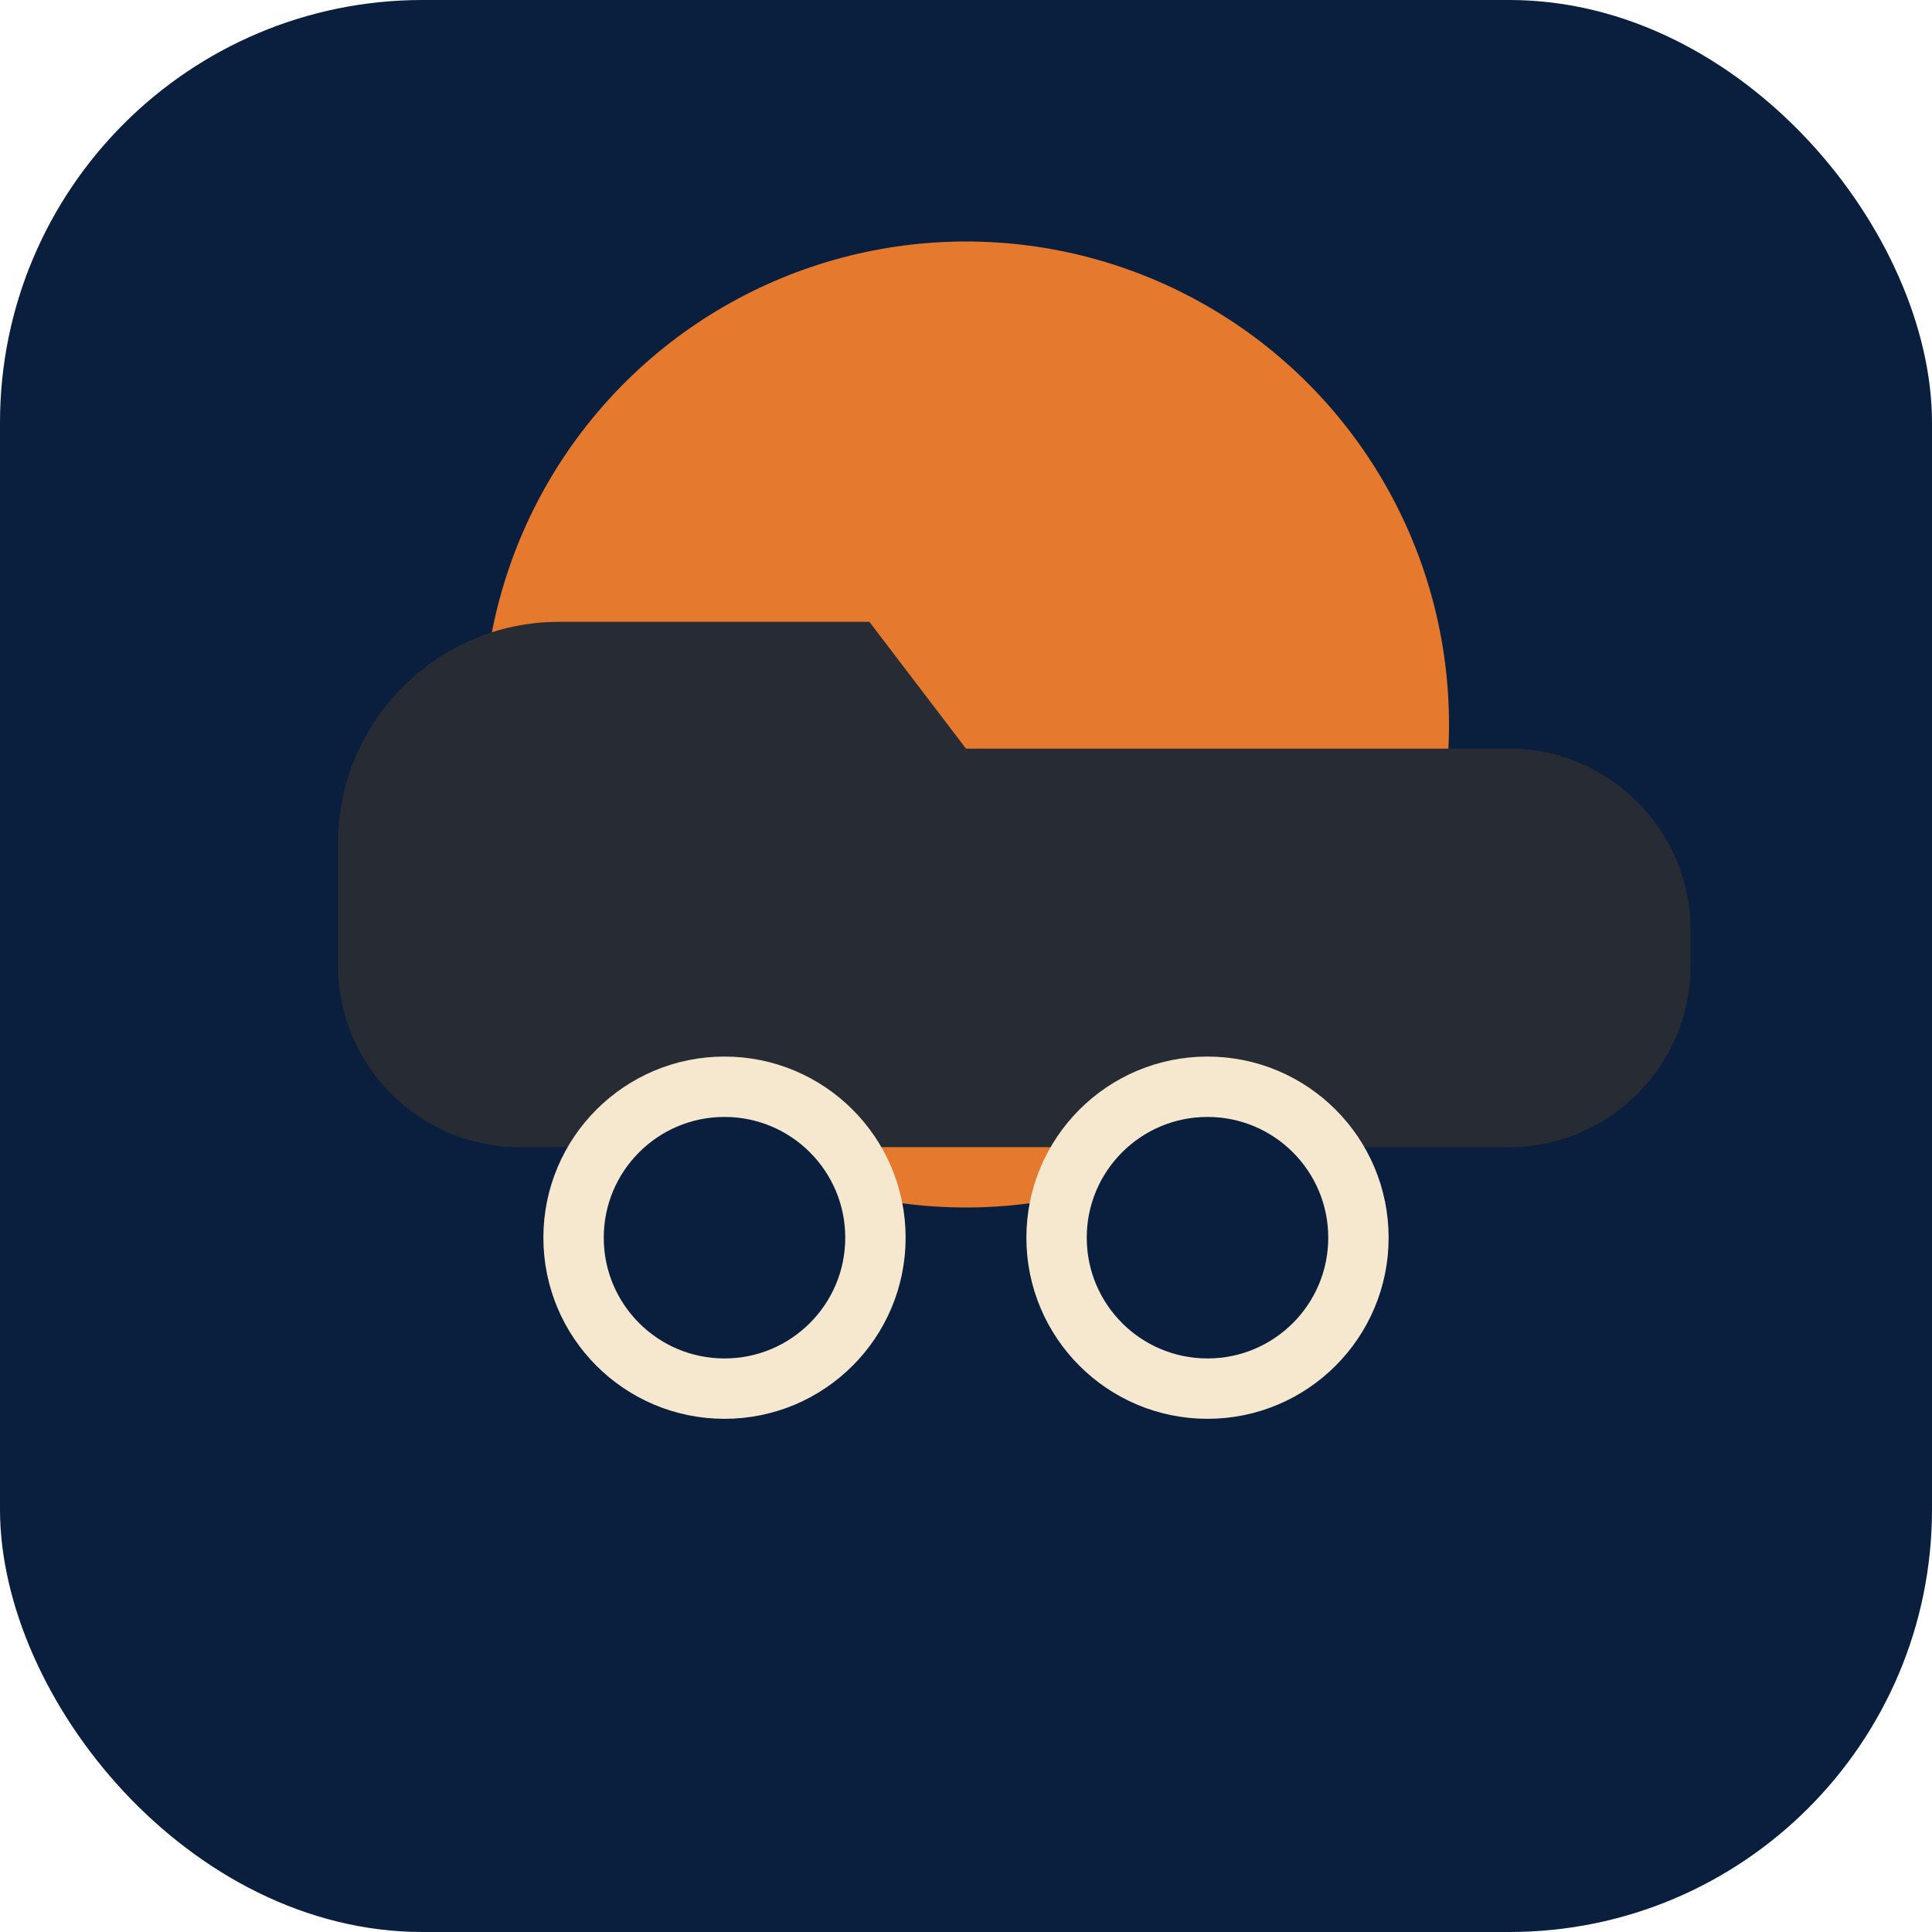
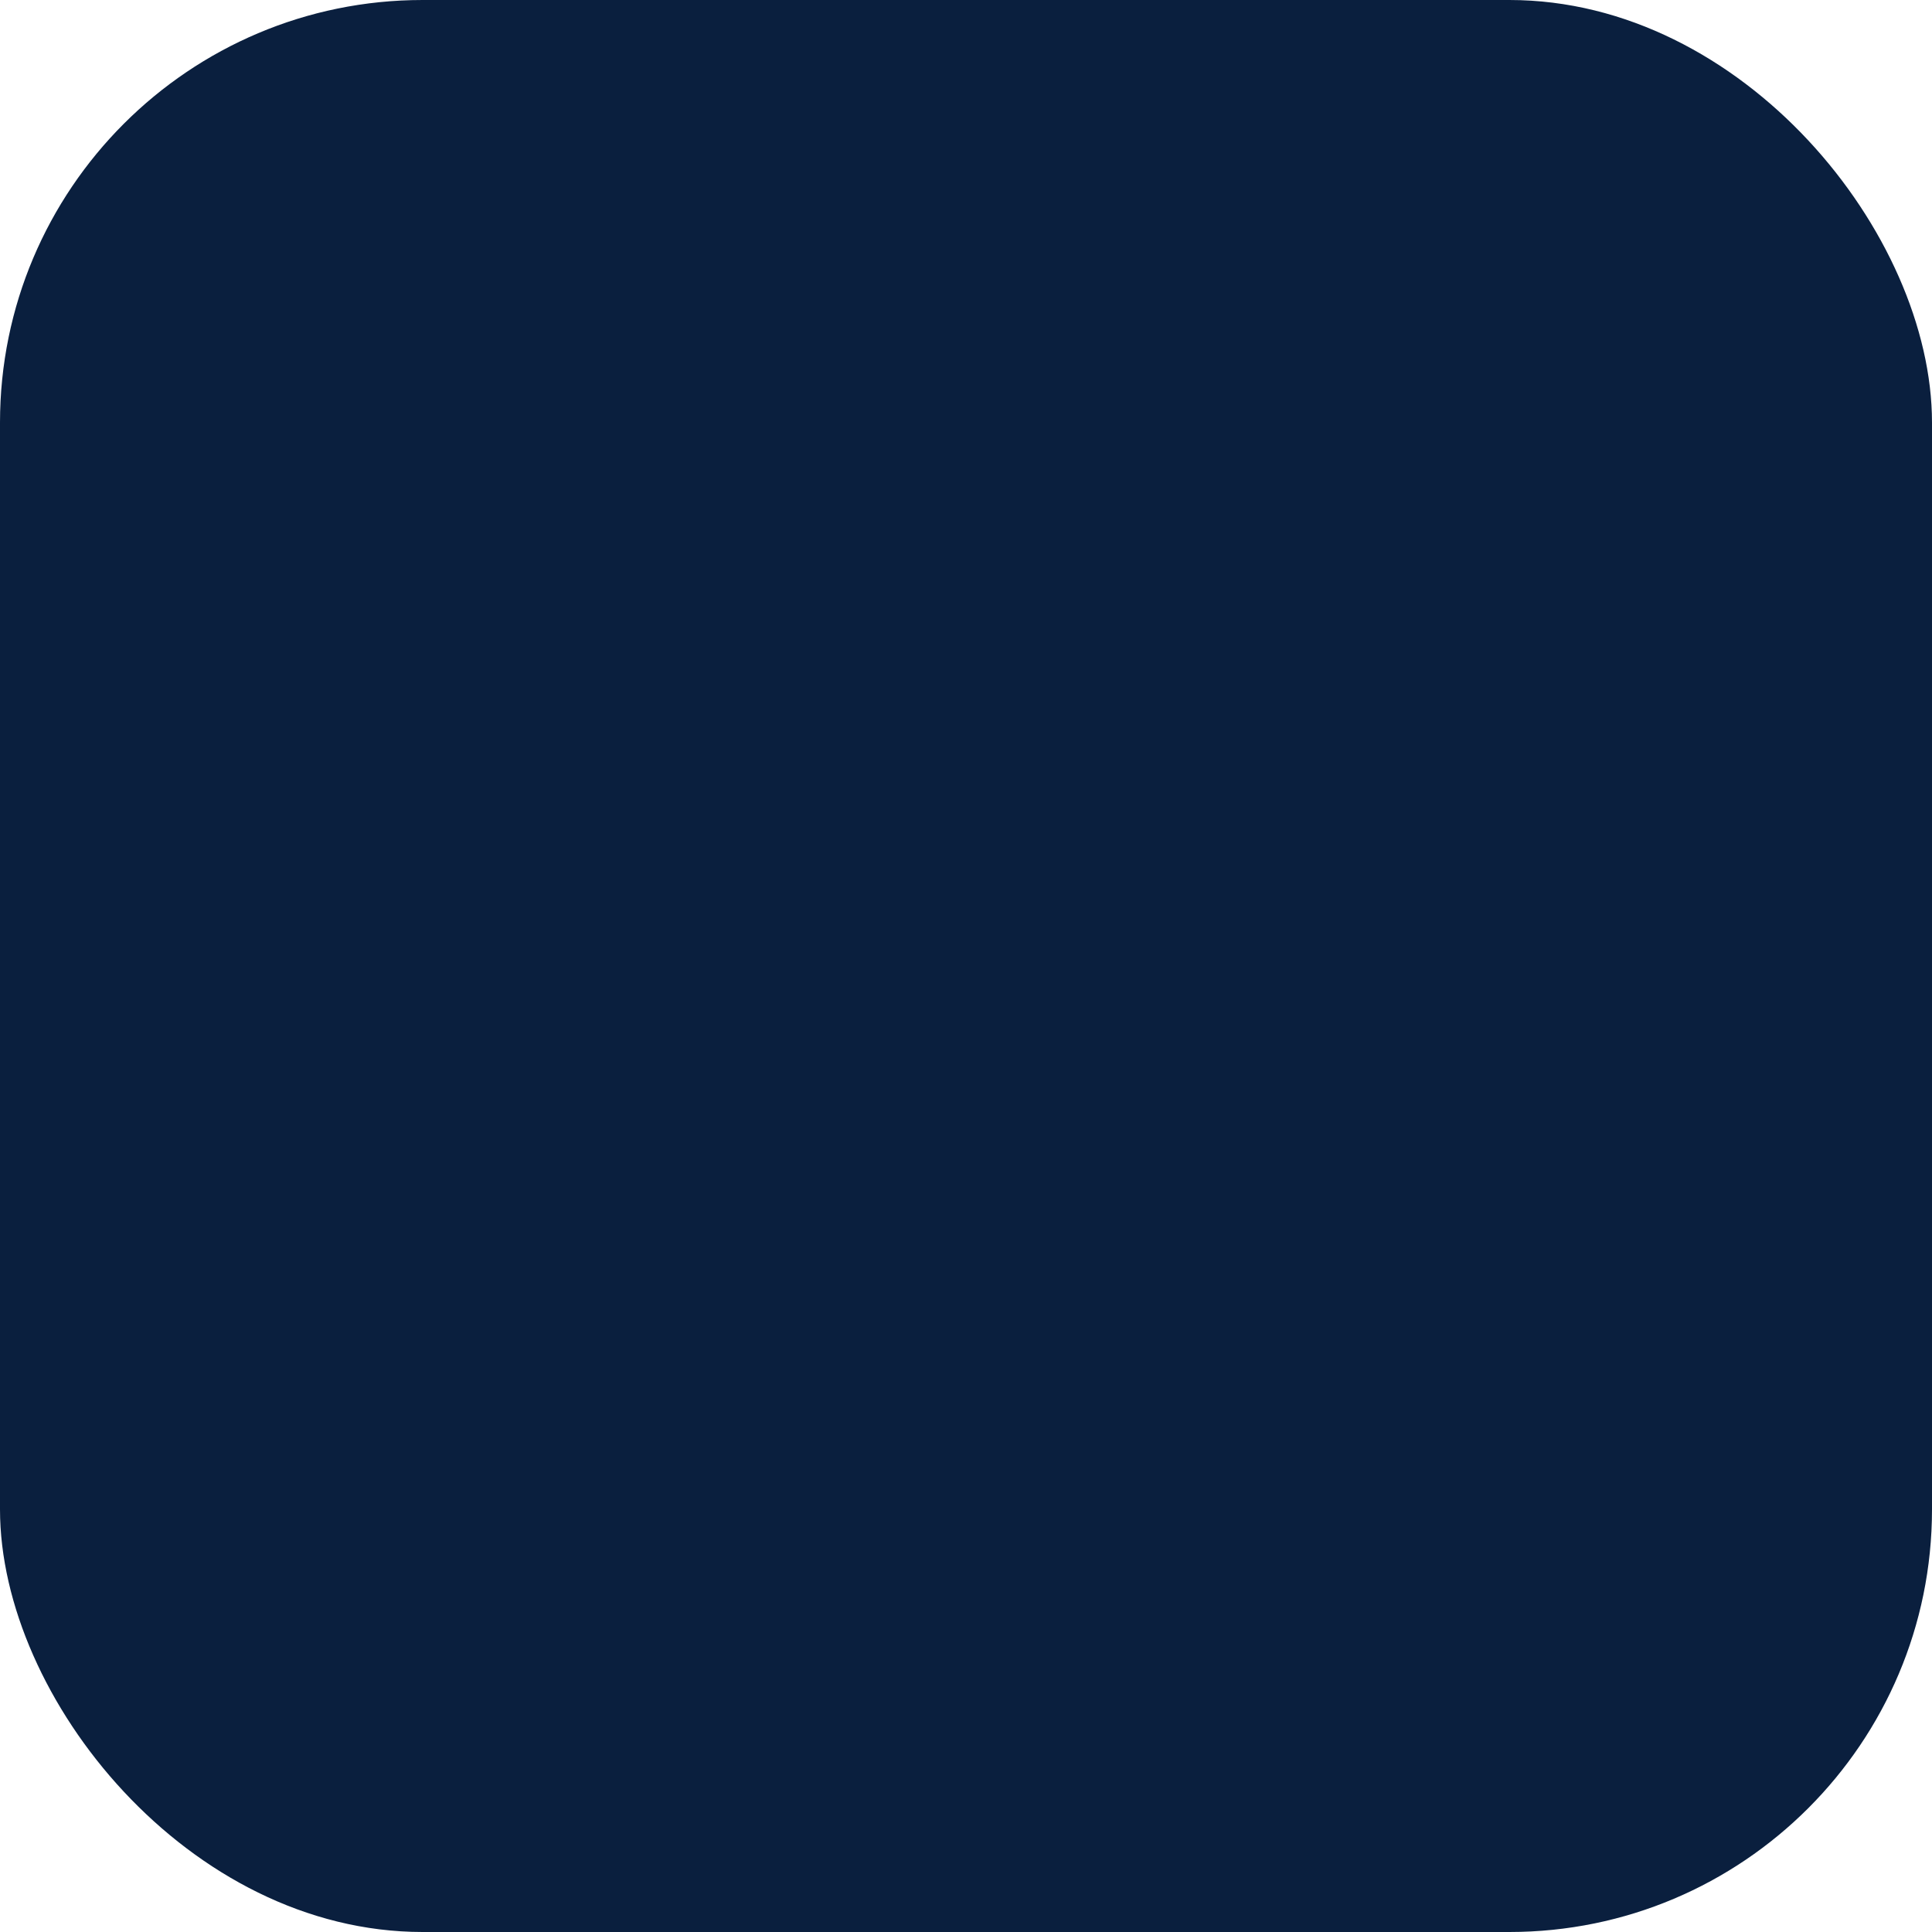
<svg xmlns="http://www.w3.org/2000/svg" viewBox="0 0 64 64" fill="none">
  <rect width="64" height="64" rx="14" fill="#0a1f3e" />
  <g transform="translate(4,6)">
-     <circle cx="28" cy="18" r="16" fill="#e57a2f" />
-     <path d="M6 32h40c3.3 0 6-2.7 6-6v-1.2c0-3.3-2.7-6-6-6H28l-3.2-4.2H14.5c-4 0-7.3 3.3-7.3 7.3V26c0 3.3 2.7 6 6 6z" fill="#272b33" />
-     <circle cx="20" cy="35" r="5" fill="#0a1f3e" stroke="#f6e7cf" stroke-width="2" />
-     <circle cx="36" cy="35" r="5" fill="#0a1f3e" stroke="#f6e7cf" stroke-width="2" />
-   </g>
+     </g>
</svg>